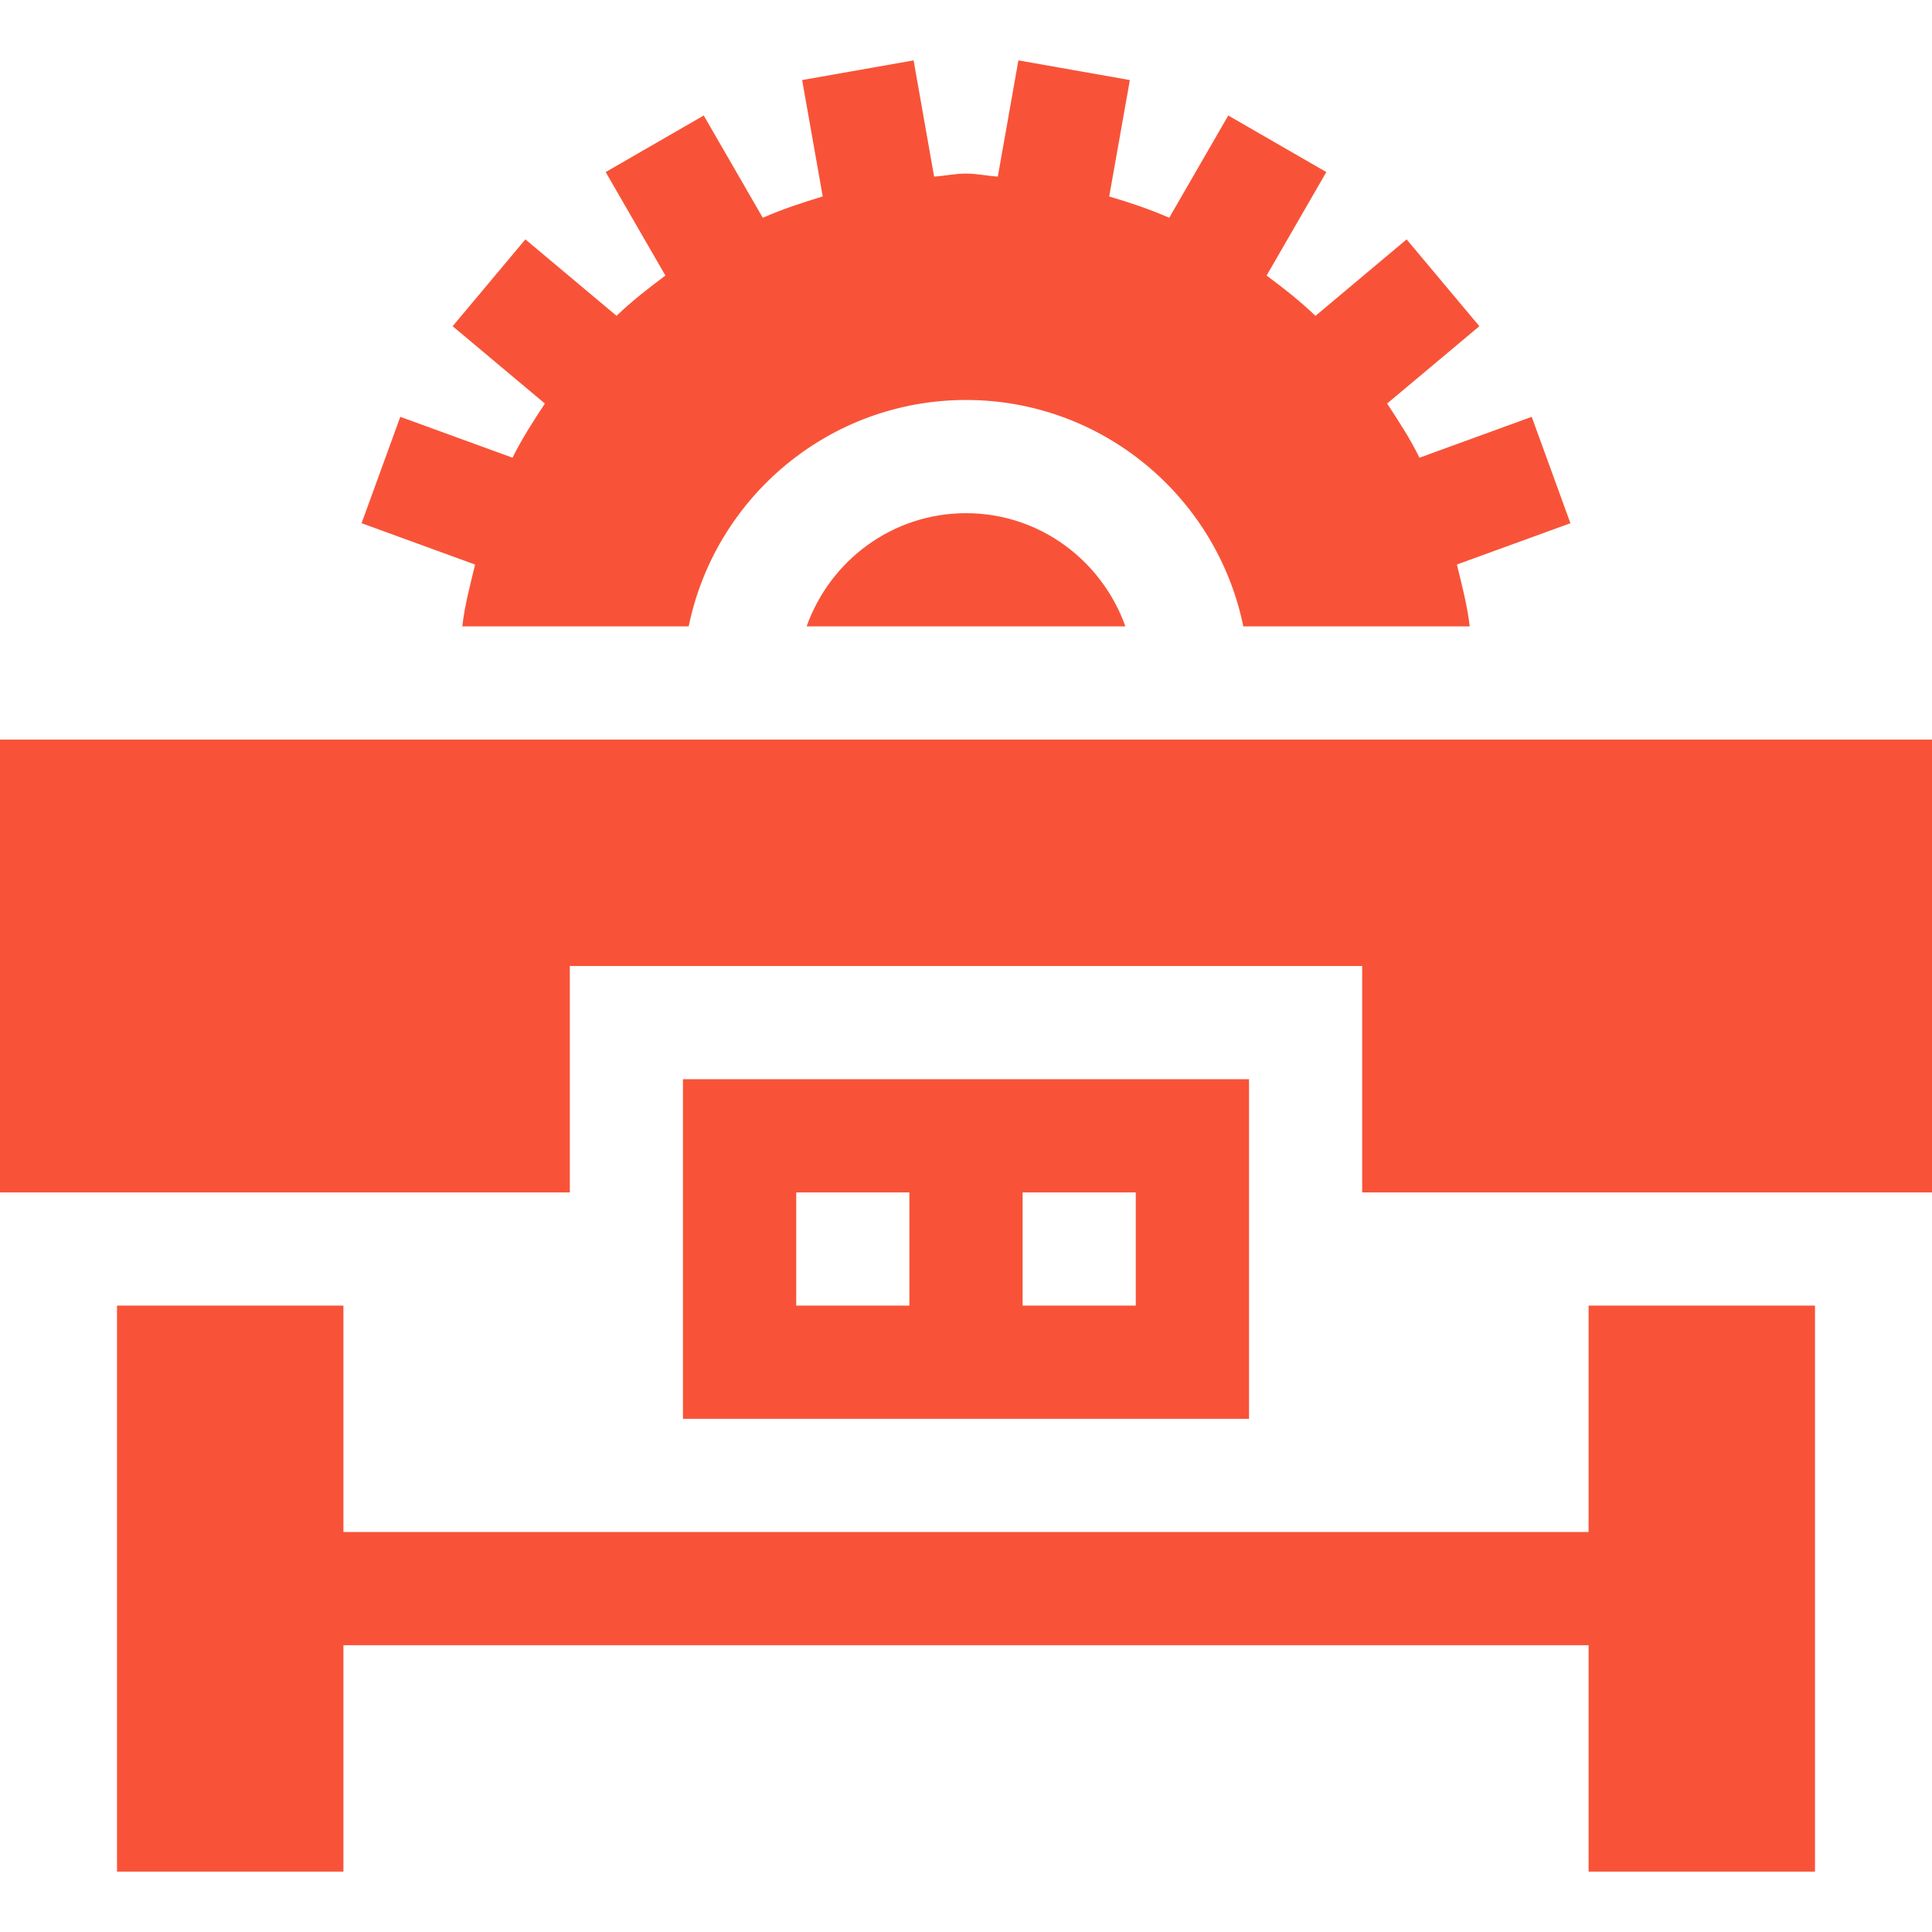
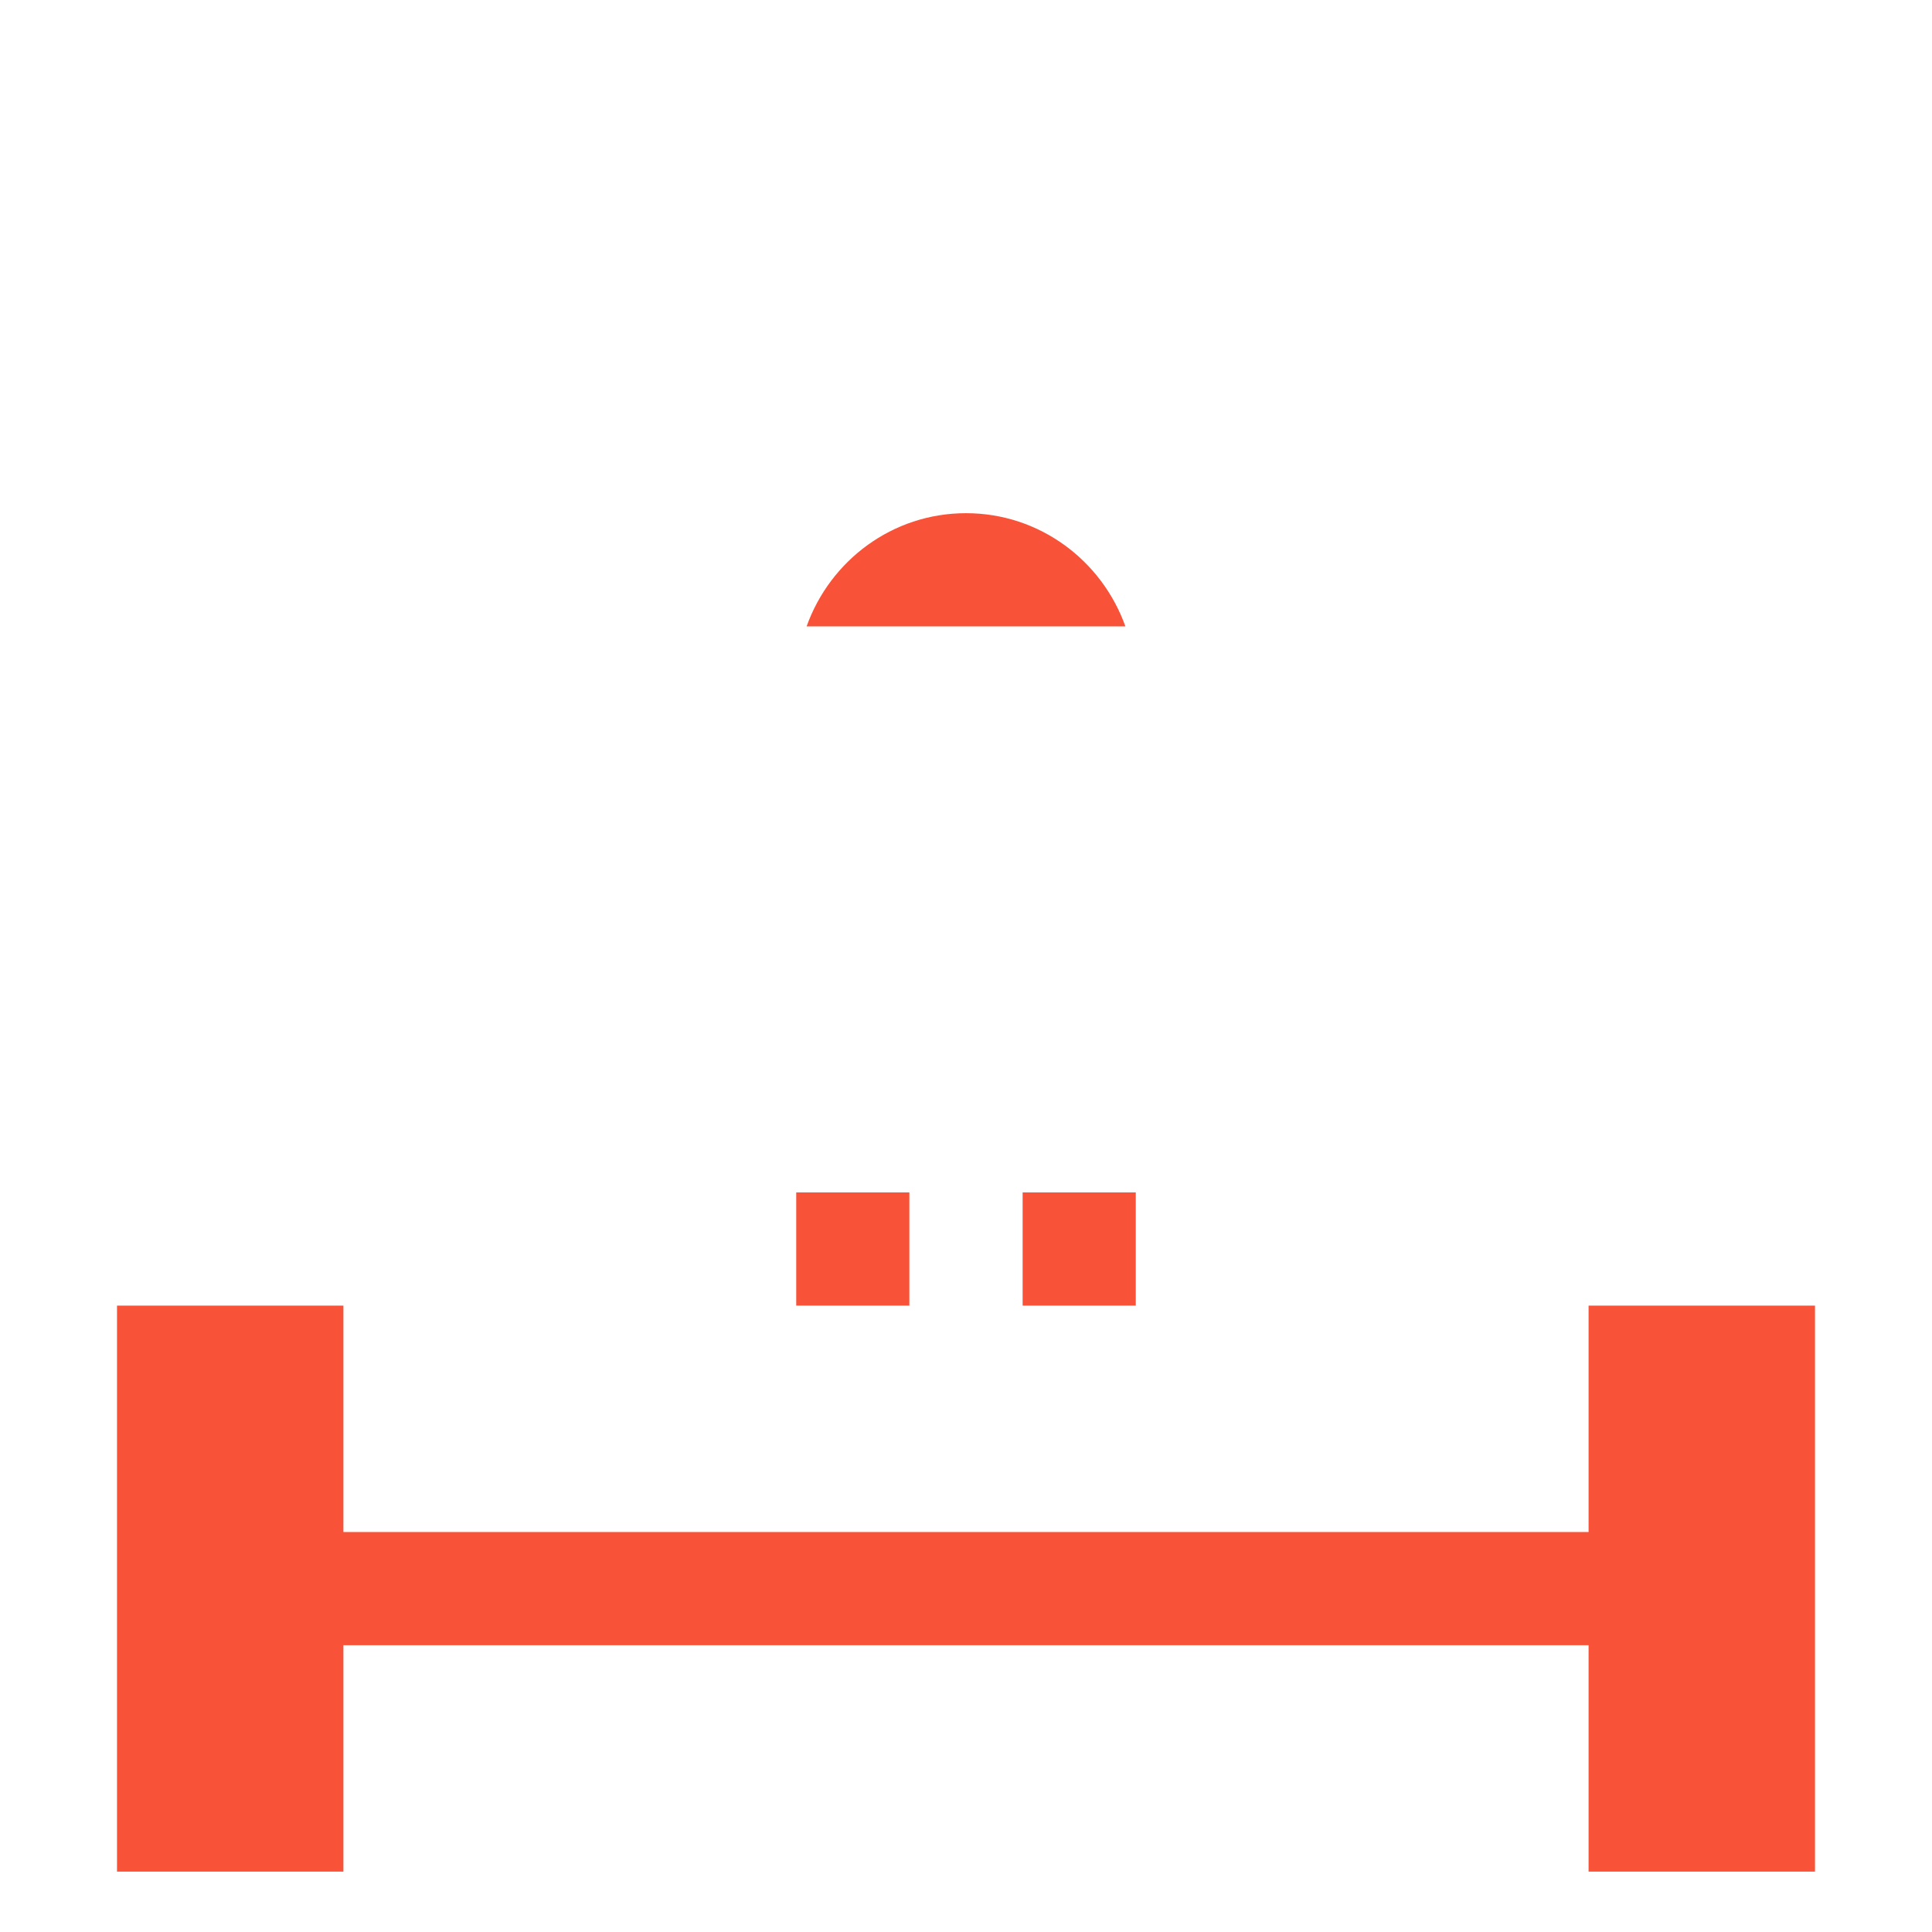
<svg xmlns="http://www.w3.org/2000/svg" width="32" height="32" viewBox="0 0 32 32" fill="none">
-   <path d="M0 19.75H9.438V16H22.562V19.75H32V12.25H0V19.75Z" fill="#F85338" />
-   <path d="M7.657 10.375H11.407C11.843 8.238 13.736 6.625 16 6.625C18.264 6.625 20.157 8.238 20.593 10.375H24.343C24.303 10.023 24.212 9.688 24.131 9.35L26.011 8.666L25.37 6.904L23.511 7.581C23.356 7.266 23.167 6.975 22.975 6.684L24.503 5.403L23.298 3.965L21.788 5.232C21.536 4.988 21.261 4.774 20.979 4.564L21.968 2.85L20.344 1.913L19.366 3.607C19.046 3.466 18.712 3.355 18.372 3.254L18.714 1.326L16.868 1L16.527 2.925C16.35 2.914 16.18 2.875 16 2.875C15.819 2.875 15.65 2.914 15.472 2.925L15.132 1L13.286 1.326L13.627 3.254C13.287 3.356 12.954 3.466 12.634 3.607L11.656 1.913L10.032 2.85L11.021 4.564C10.74 4.774 10.464 4.988 10.212 5.231L8.702 3.965L7.497 5.403L9.025 6.684C8.834 6.975 8.644 7.266 8.489 7.581L6.63 6.904L5.989 8.666L7.869 9.351C7.788 9.688 7.697 10.023 7.657 10.375Z" fill="#F85338" />
  <path d="M13.36 10.375H18.64C18.252 9.286 17.221 8.5 16 8.5C14.779 8.5 13.748 9.286 13.36 10.375Z" fill="#F85338" />
-   <path d="M11.312 17.875V23.5H20.688V17.875H11.312ZM15.062 21.625H13.188V19.75H15.062V21.625ZM18.812 21.625H16.938V19.75H18.812V21.625Z" fill="#F85338" />
+   <path d="M11.312 17.875H20.688V17.875H11.312ZM15.062 21.625H13.188V19.75H15.062V21.625ZM18.812 21.625H16.938V19.75H18.812V21.625Z" fill="#F85338" />
  <path d="M1.938 21.625V31H5.688V27.25H26.312V31H30.062V21.625H26.312V25.375H5.688V21.625H1.938Z" fill="#F85338" />
</svg>